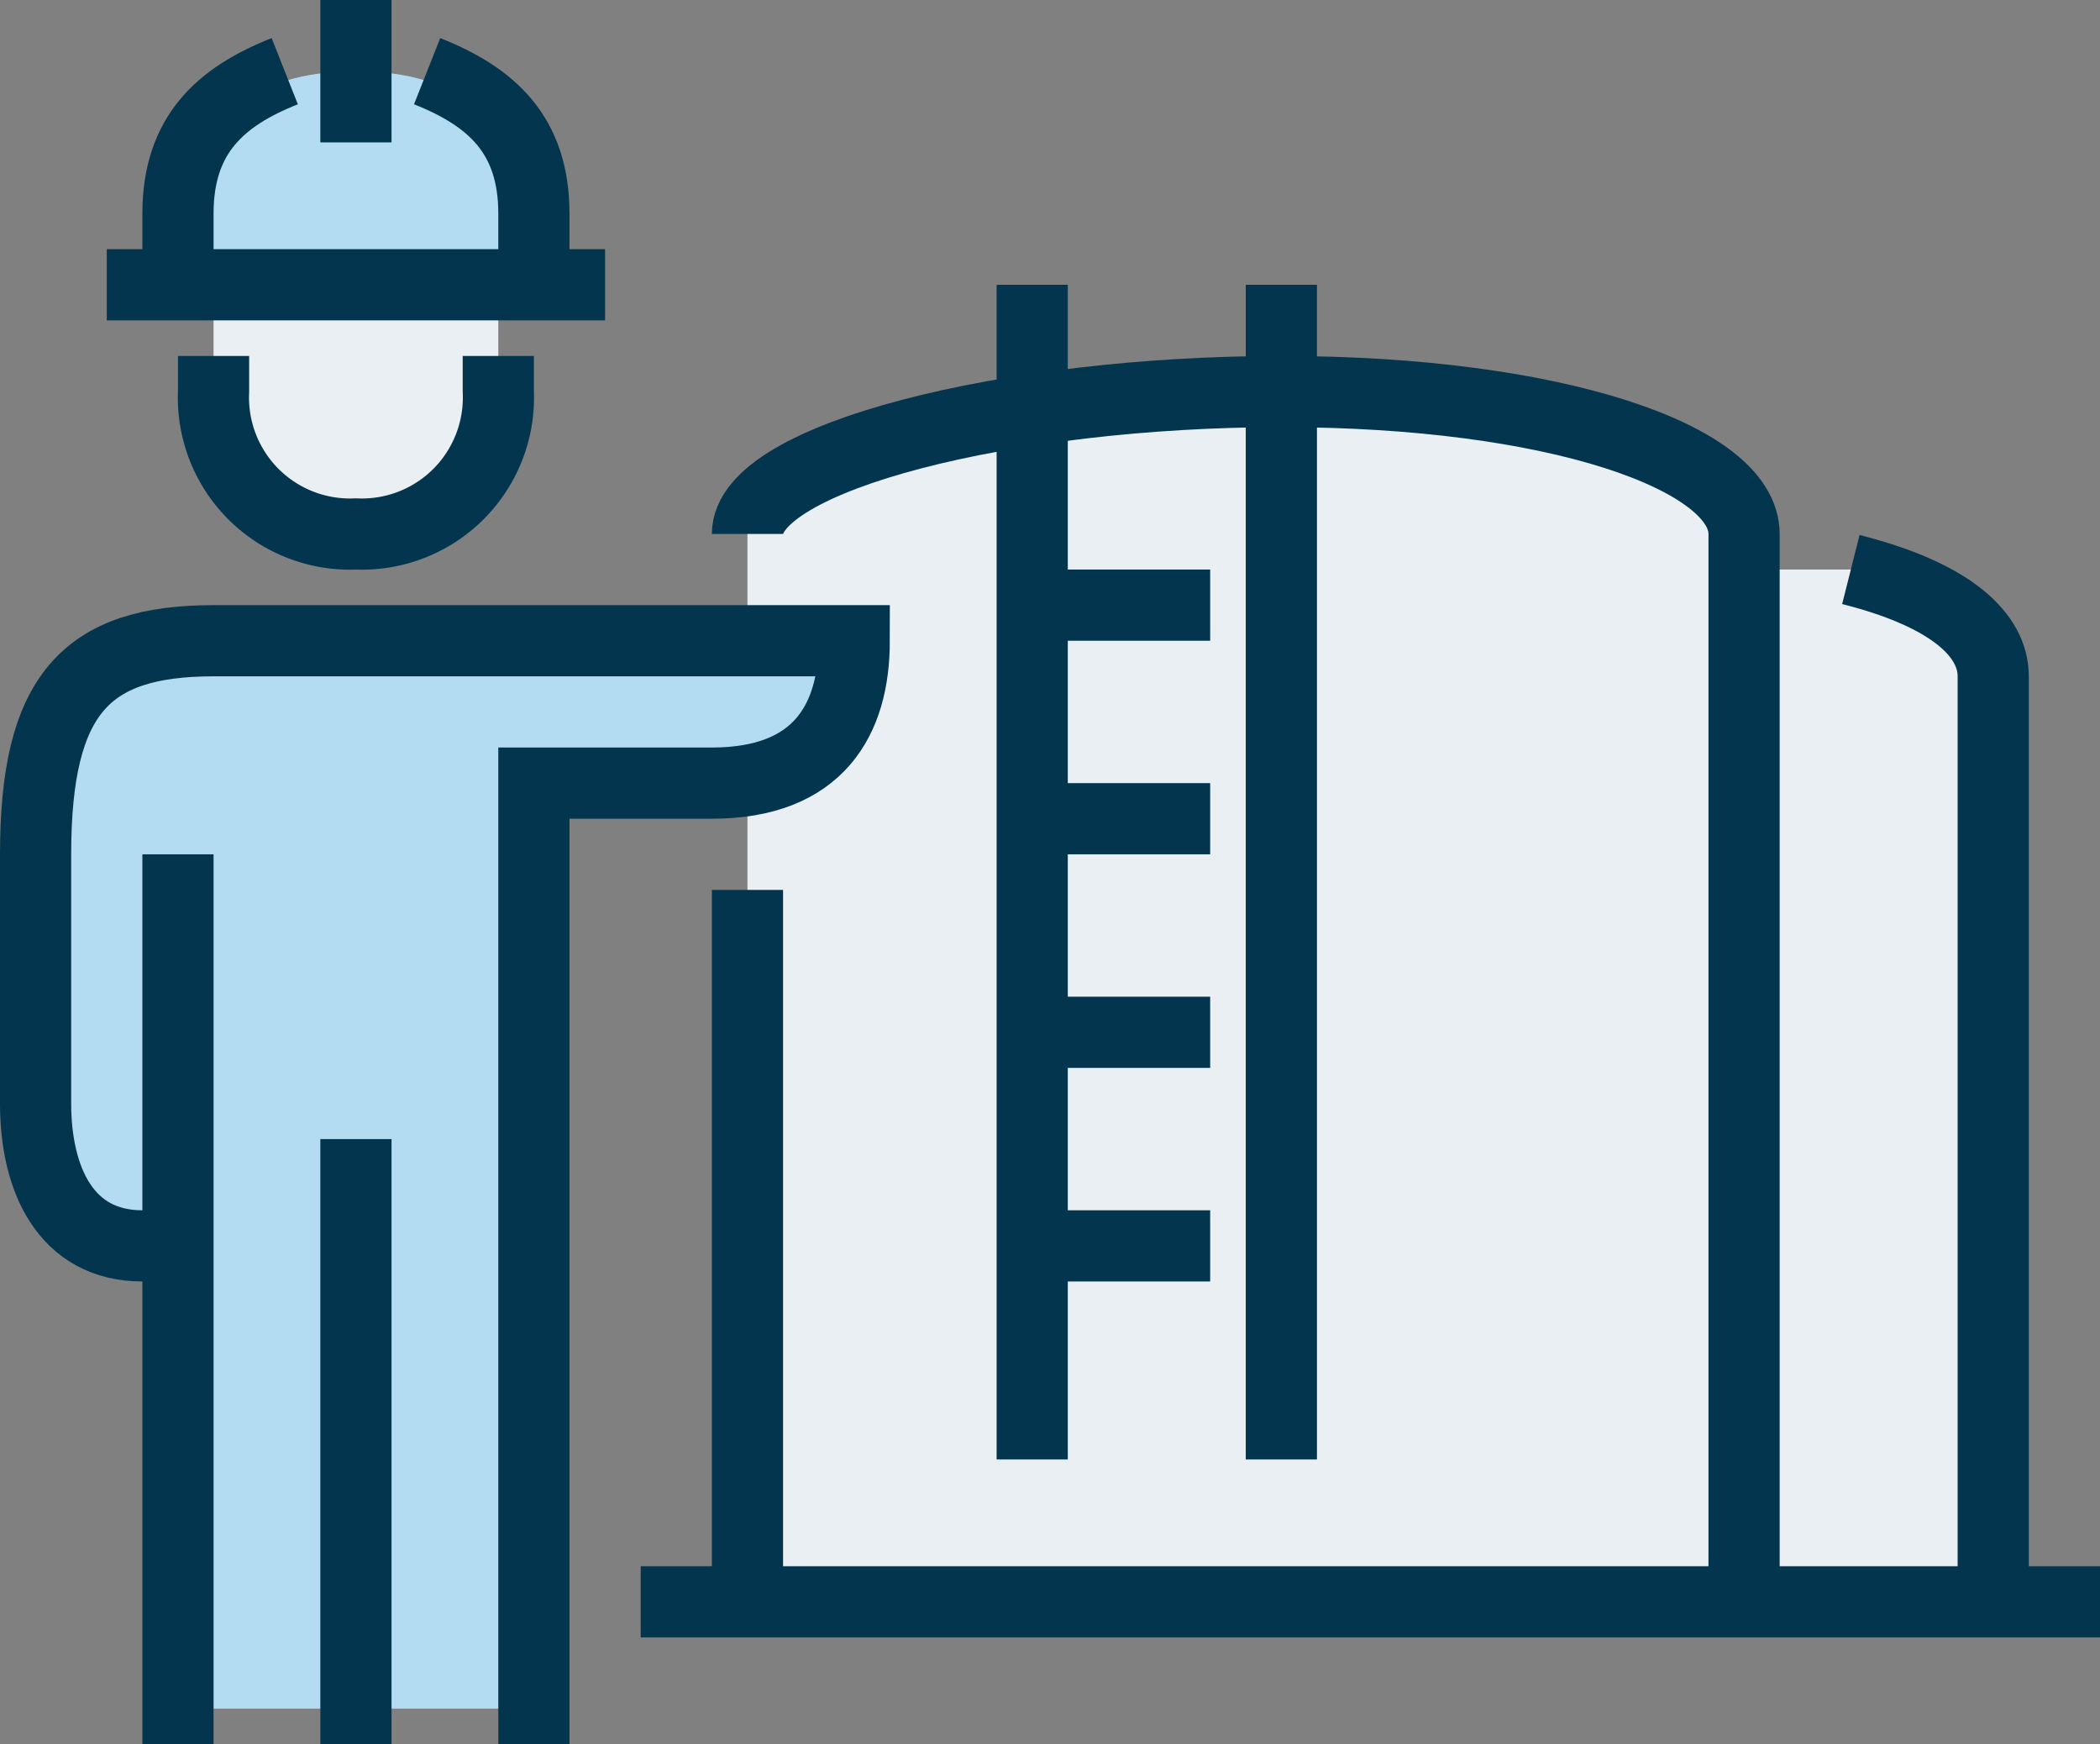
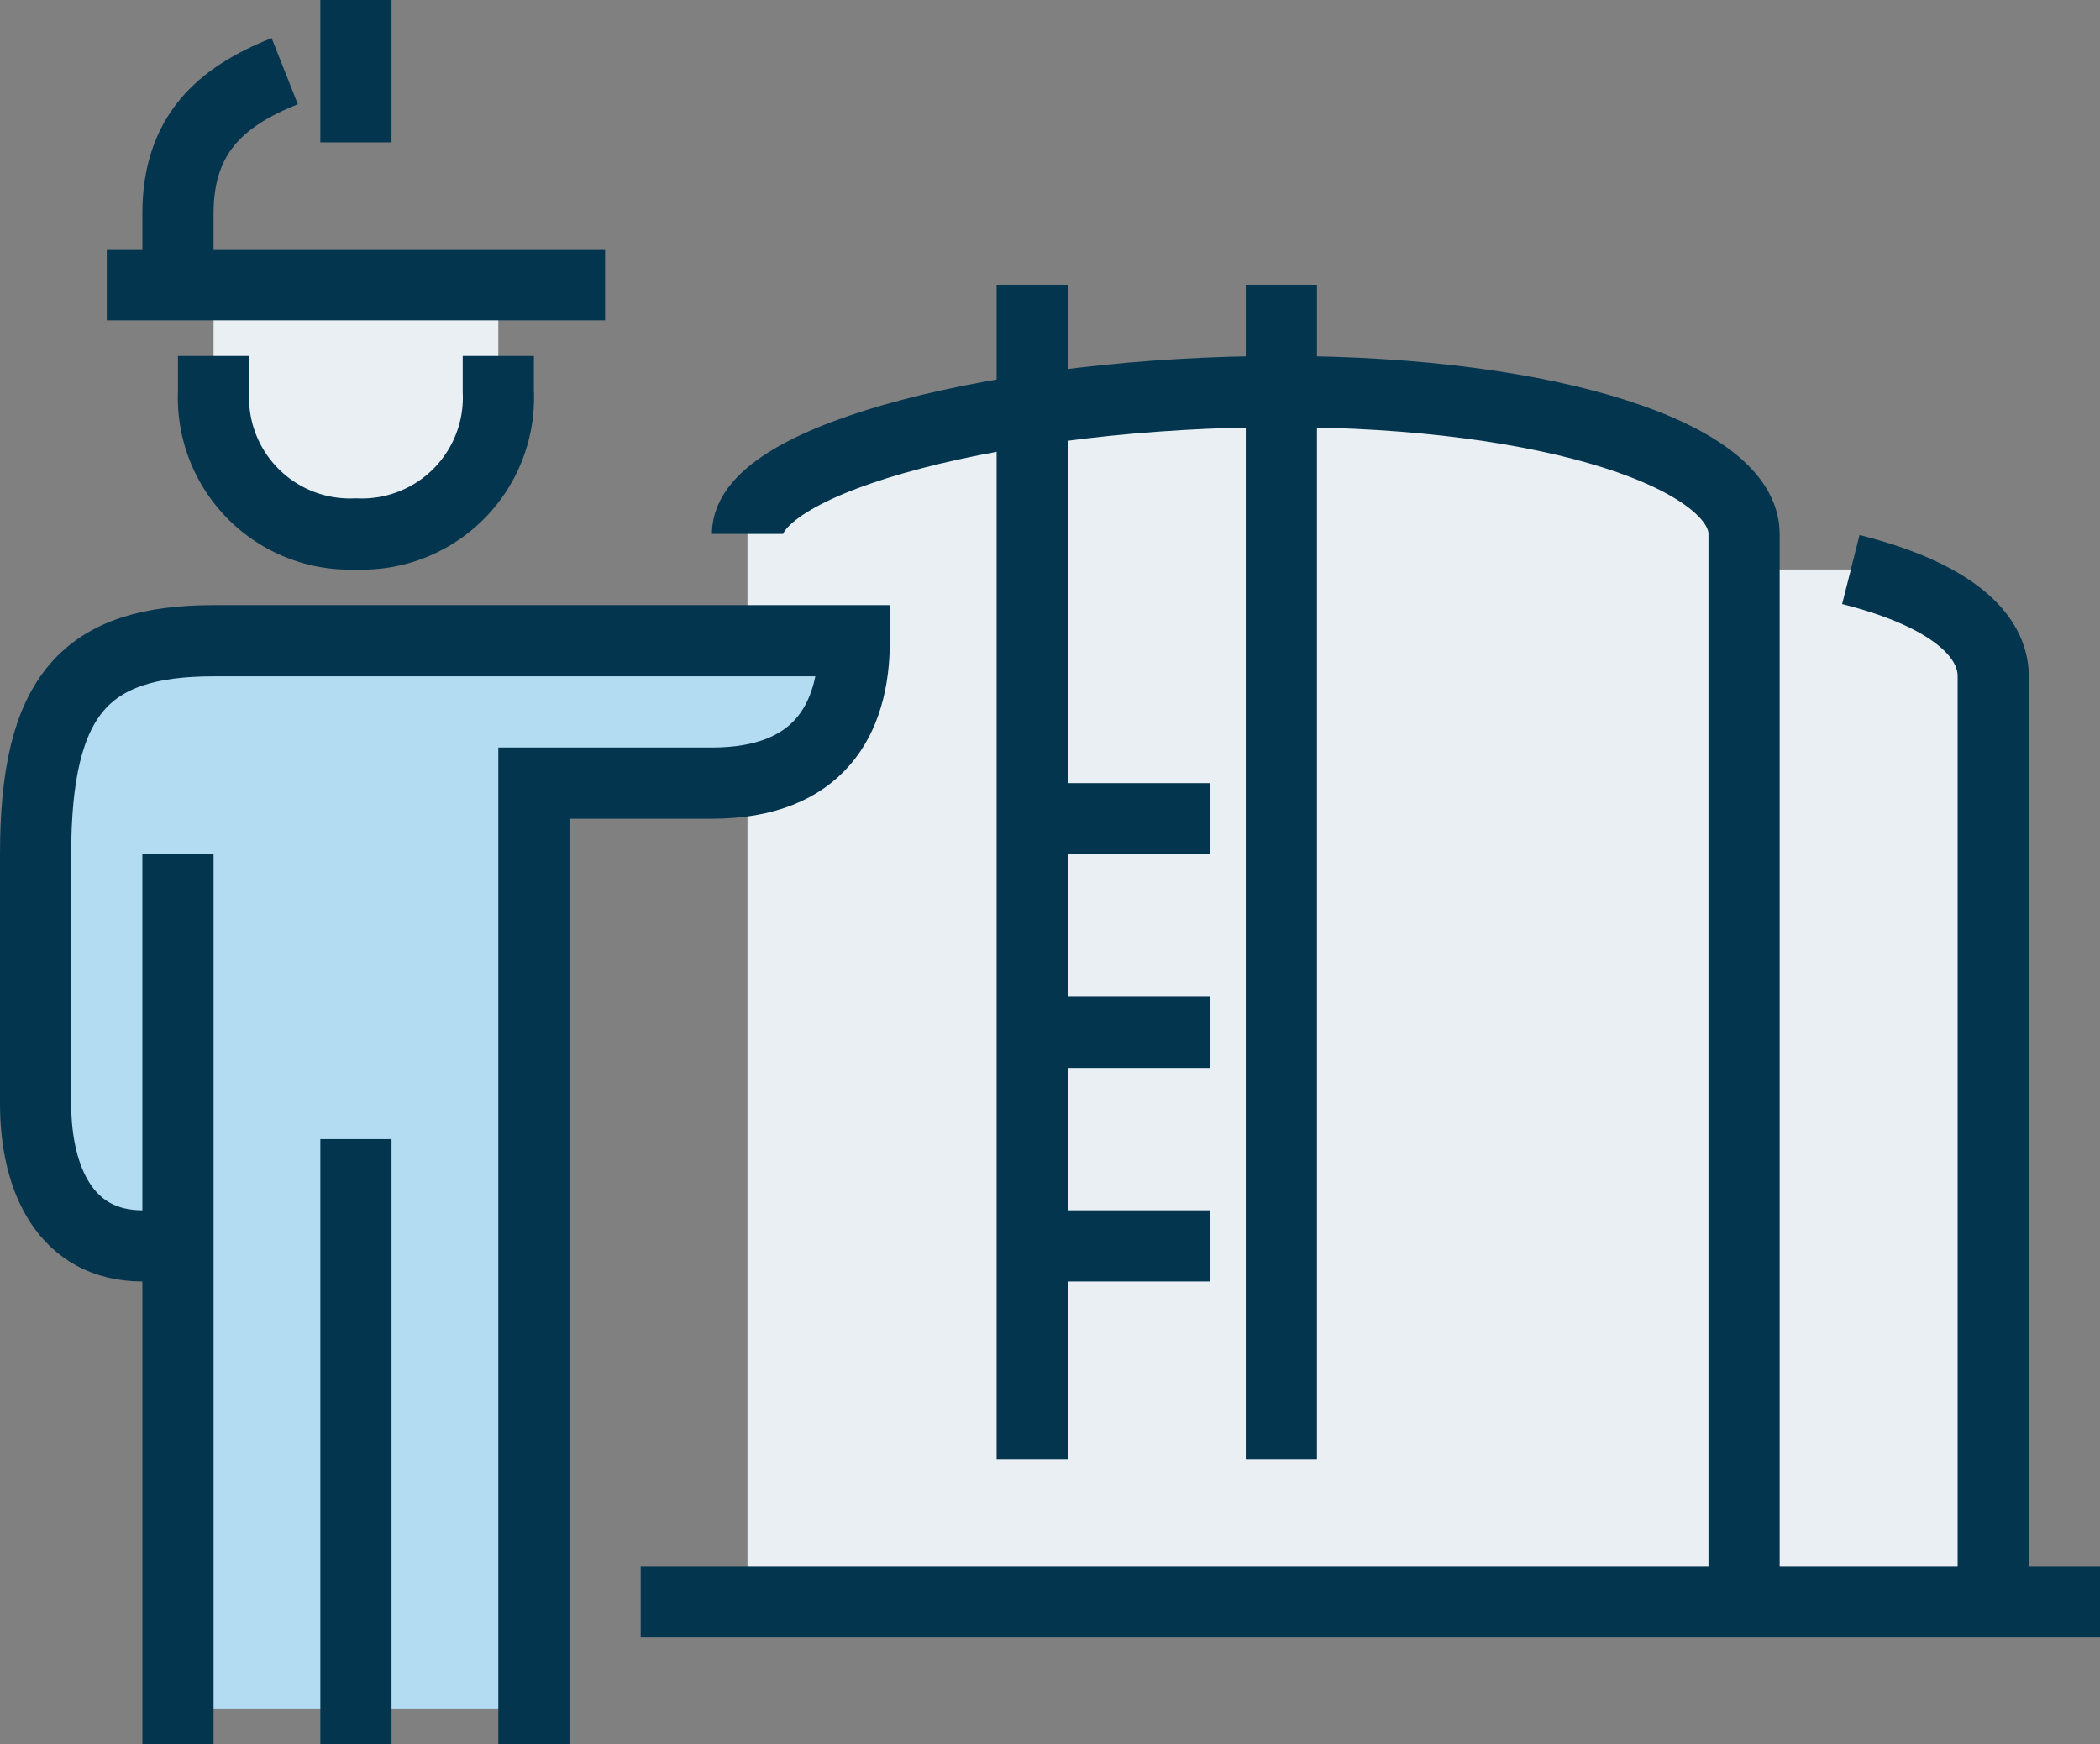
<svg xmlns="http://www.w3.org/2000/svg" viewBox="0 0 118 98">
  <rect x="0" y="0" width="118" height="98" fill="#808080" stroke="none" />
-   <path d="m42 90v-46s6 0 6-8h-6v-6s2-8 28-8 28 8 28 8v2h6s8 2 8 6v52z" fill="#e9eff3" />
+   <path d="m42 90v-46s6 0 6-8h-6v-6s2-8 28-8 28 8 28 8v2h6s8 2 8 6v52" fill="#e9eff3" />
  <path d="m12 16v4s0 10 8 10 8-10 8-10v-4z" fill="#e9eff3" />
-   <path d="m10 16s-2-12 10-12 10 12 10 12z" fill="#b3dcf2" />
  <path d="m48 36h-38s-8 0-8 10v18s0 6 8 6v26h20v-52h10c6 0 8-4 8-8z" fill="#b3dcf2" />
  <g fill="none" stroke="#03354f" stroke-width="4">
-     <path d="m24 4c3.61 1.43 6 3.57 6 8v4" stroke-miterlimit="10" />
    <path d="m10 16v-4c0-4.43 2.39-6.57 6-8" stroke-miterlimit="10" />
    <path d="m20 0v8" stroke-miterlimit="10" />
    <path d="m6 16h28" stroke-miterlimit="10" />
    <path d="m12 20v2a7.67 7.67 0 0 0 8 8 7.67 7.67 0 0 0 8-8v-2" stroke-linejoin="round" />
    <path d="m30 98v-54h10c6 0 8-3.56 8-8h-36c-7.17 0-10 3-10 12v14c0 4.29 1.71 8 6 8h2" stroke-miterlimit="10" />
    <path d="m20 64v34" stroke-miterlimit="10" />
    <path d="m10 48v50" stroke-miterlimit="10" />
    <path d="m118 90h-82" stroke-miterlimit="10" />
    <path d="m68 58h-10" stroke-miterlimit="10" />
    <path d="m68 70h-10" stroke-miterlimit="10" />
    <path d="m68 46h-10" stroke-miterlimit="10" />
-     <path d="m68 34h-10" stroke-miterlimit="10" />
    <path d="m58 82v-66" stroke-miterlimit="10" />
    <path d="m72 16v66" stroke-miterlimit="10" />
    <path d="m42 30c0-4.31 14.67-8 30-8s26 3.69 26 8v60" stroke-miterlimit="10" />
-     <path d="m42 90v-40" stroke-miterlimit="10" />
    <path d="m104 32c5.67 1.43 8 3.69 8 6v52" stroke-miterlimit="10" />
  </g>
</svg>